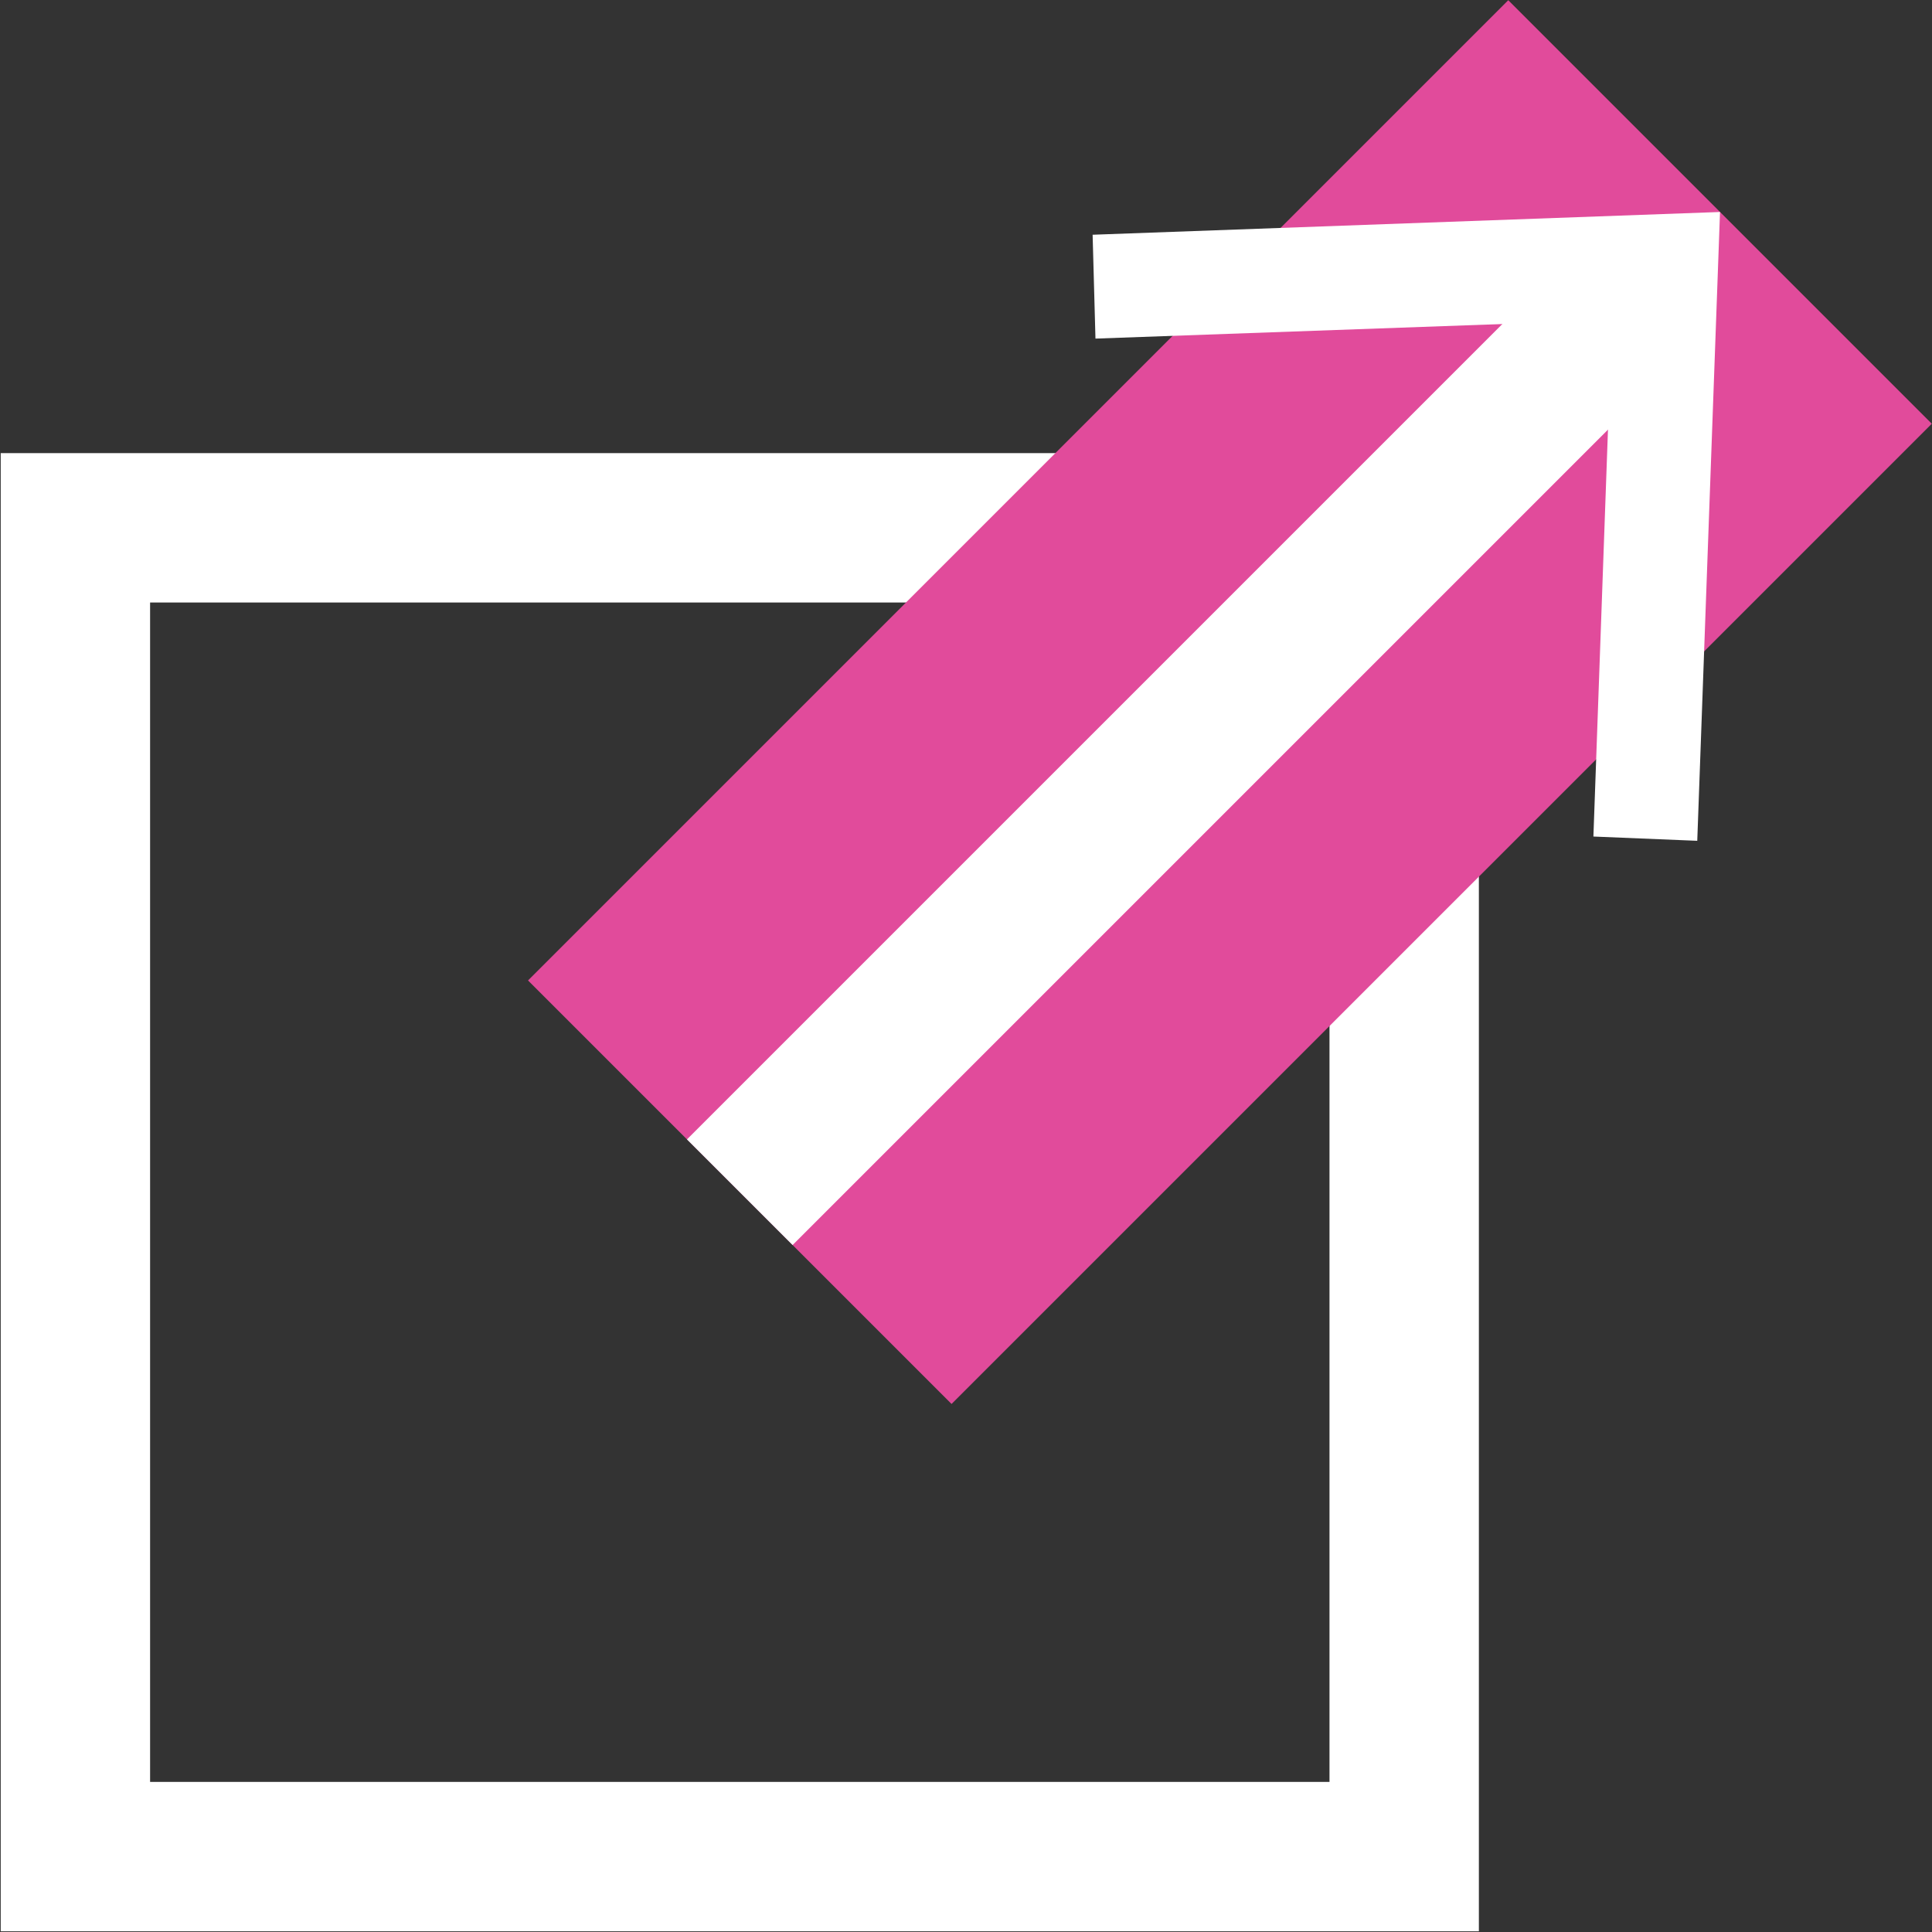
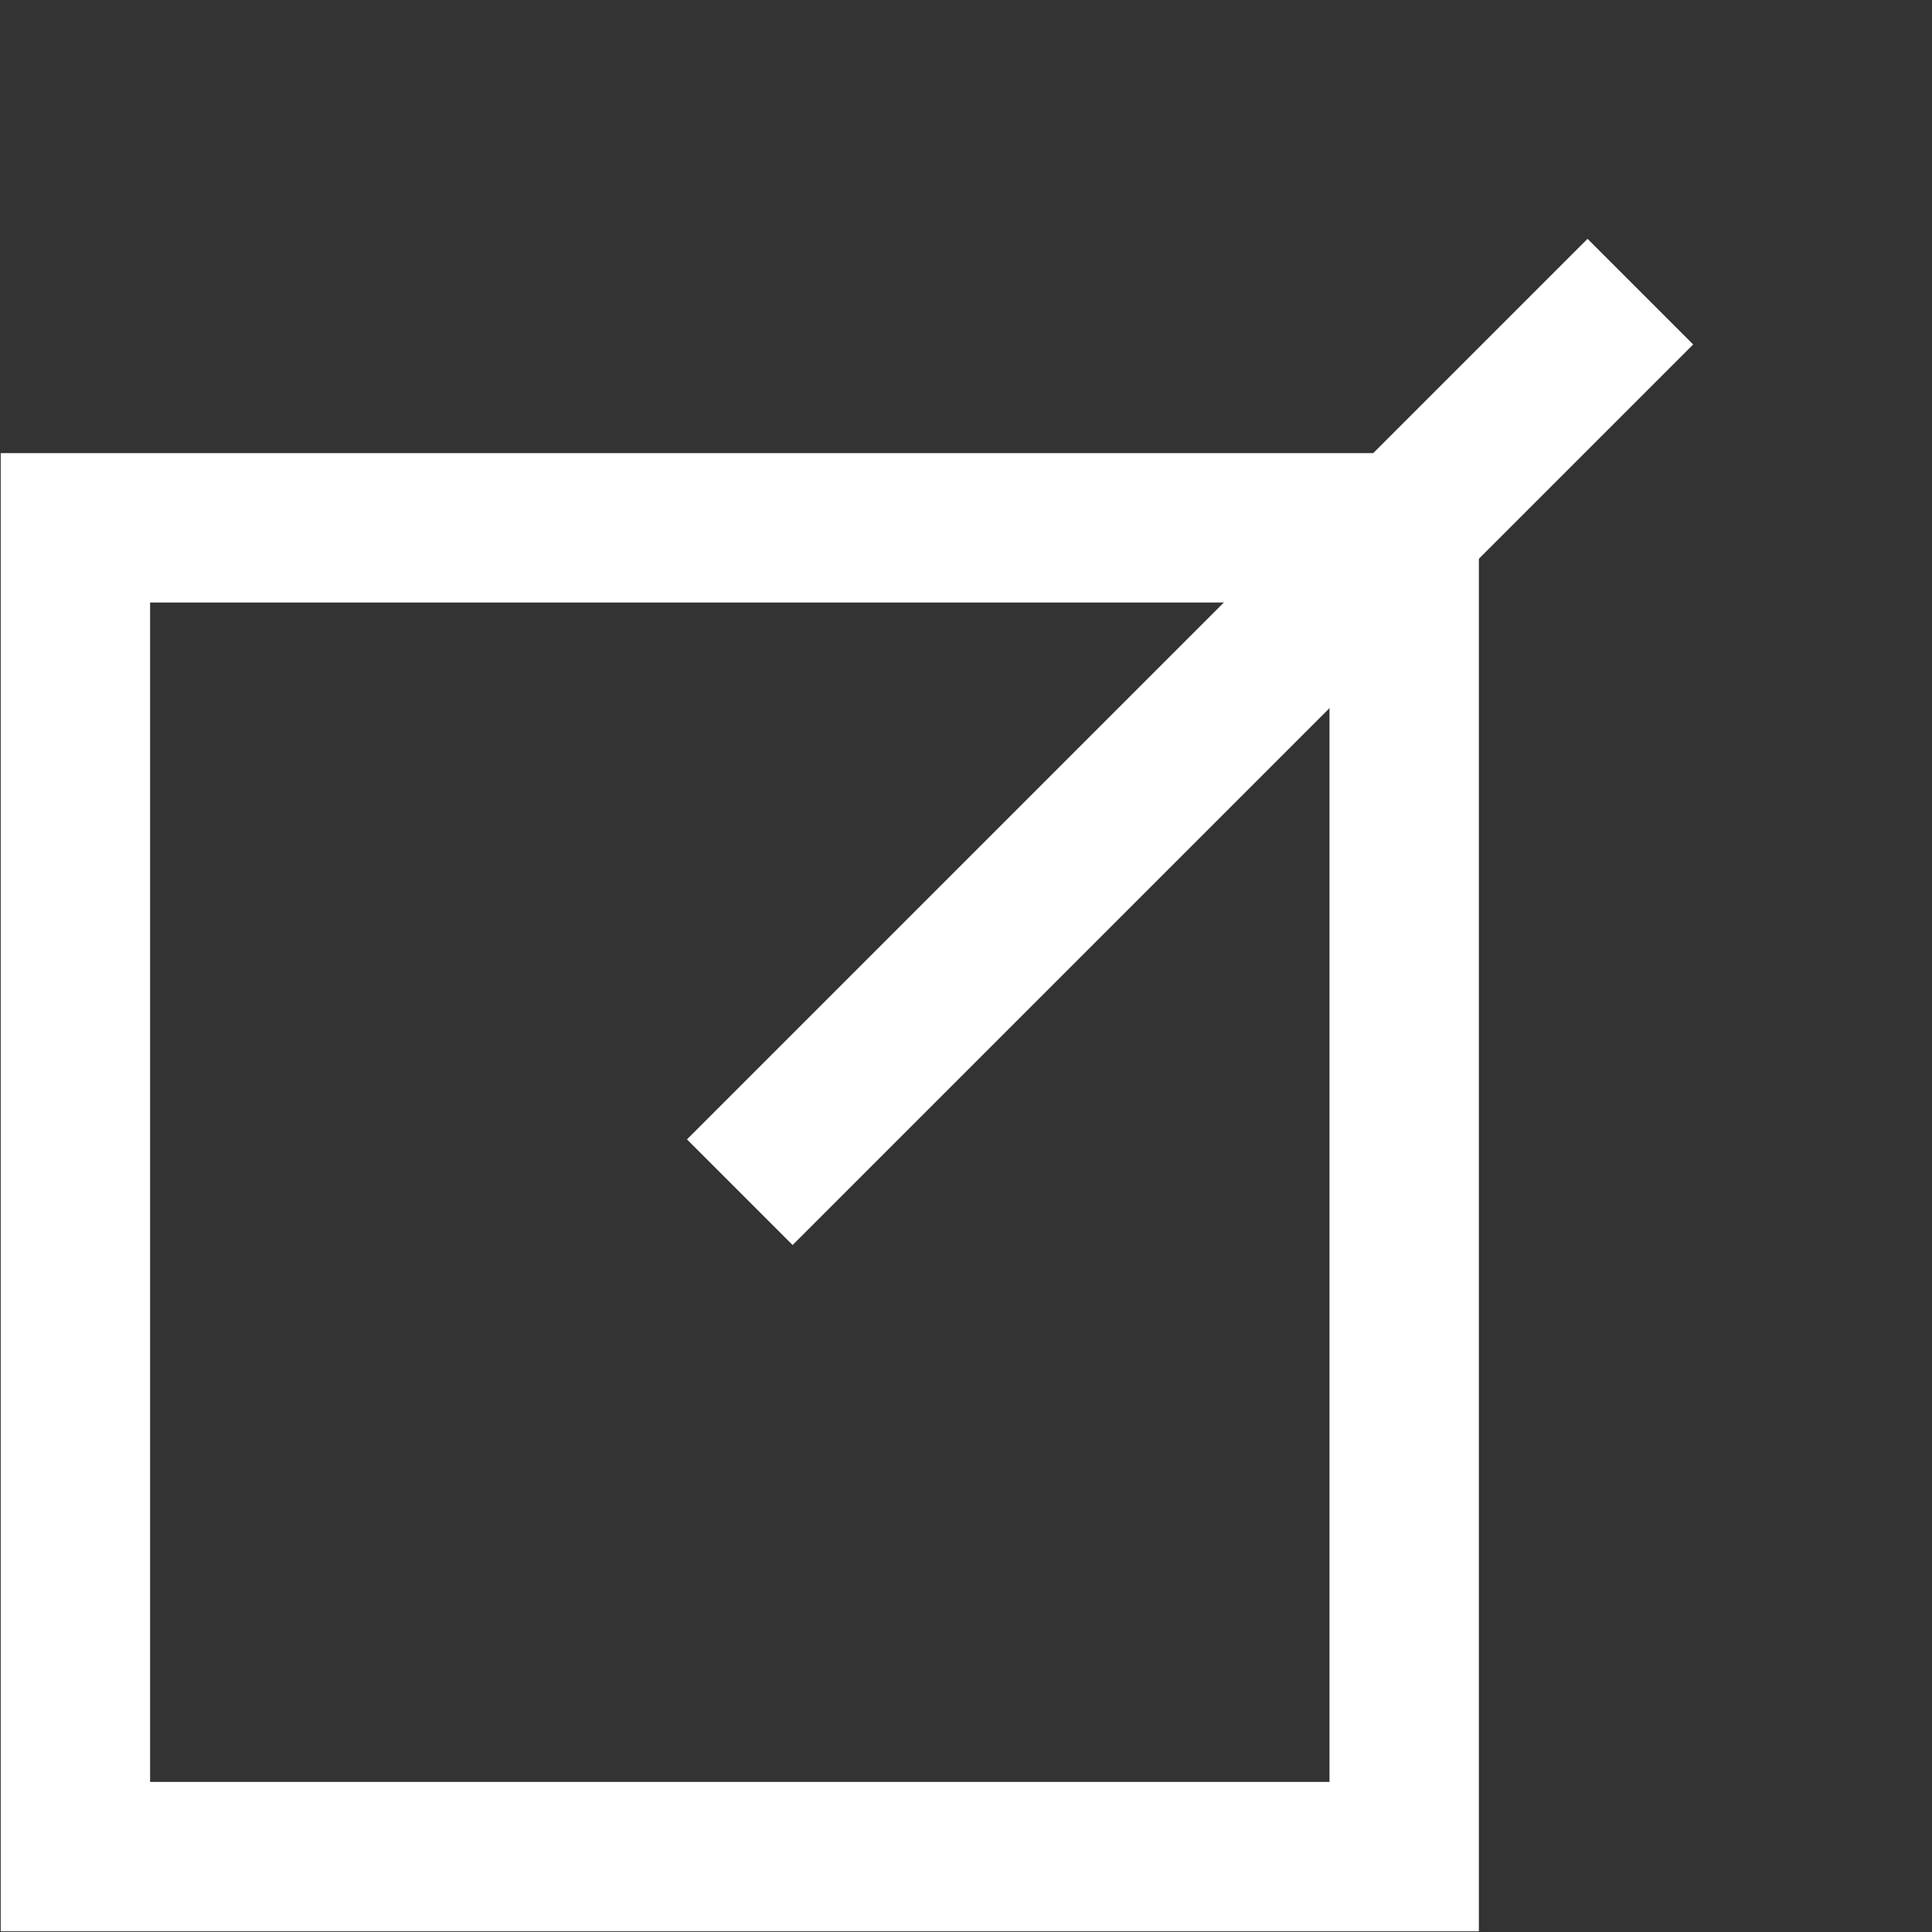
<svg xmlns="http://www.w3.org/2000/svg" id="_レイヤー_2" data-name="レイヤー 2" width="13.58" height="13.58" viewBox="0 0 13.58 13.58">
  <rect x="0" y="0" width="13.58" height="13.58" fill="#333333" stroke="none" />
  <defs>
    <style>
      .cls-1 {
        stroke: #e14b9b;
        stroke-width: 4.21px;
      }

      .cls-1, .cls-2 {
        fill: none;
        stroke-miterlimit: 10;
      }

      .cls-2 {
        stroke: #fff;
        stroke-width: 1.05px;
      }

      .cls-3 {
        fill: #fff;
        stroke-width: 0px;
      }
    </style>
  </defs>
  <g id="Layout">
    <g>
      <rect class="cls-2" x=".53" y="3.71" width="9.34" height="9.34" />
      <g>
-         <line class="cls-1" x1="5.2" y1="8.38" x2="12.09" y2="1.49" />
        <g>
          <line class="cls-2" x1="5.2" y1="8.38" x2="11.53" y2="2.05" />
-           <polygon class="cls-3" points="11.93 5.91 11.2 5.88 11.33 2.25 7.7 2.38 7.68 1.65 12.09 1.49 11.93 5.91" />
        </g>
      </g>
    </g>
  </g>
</svg>